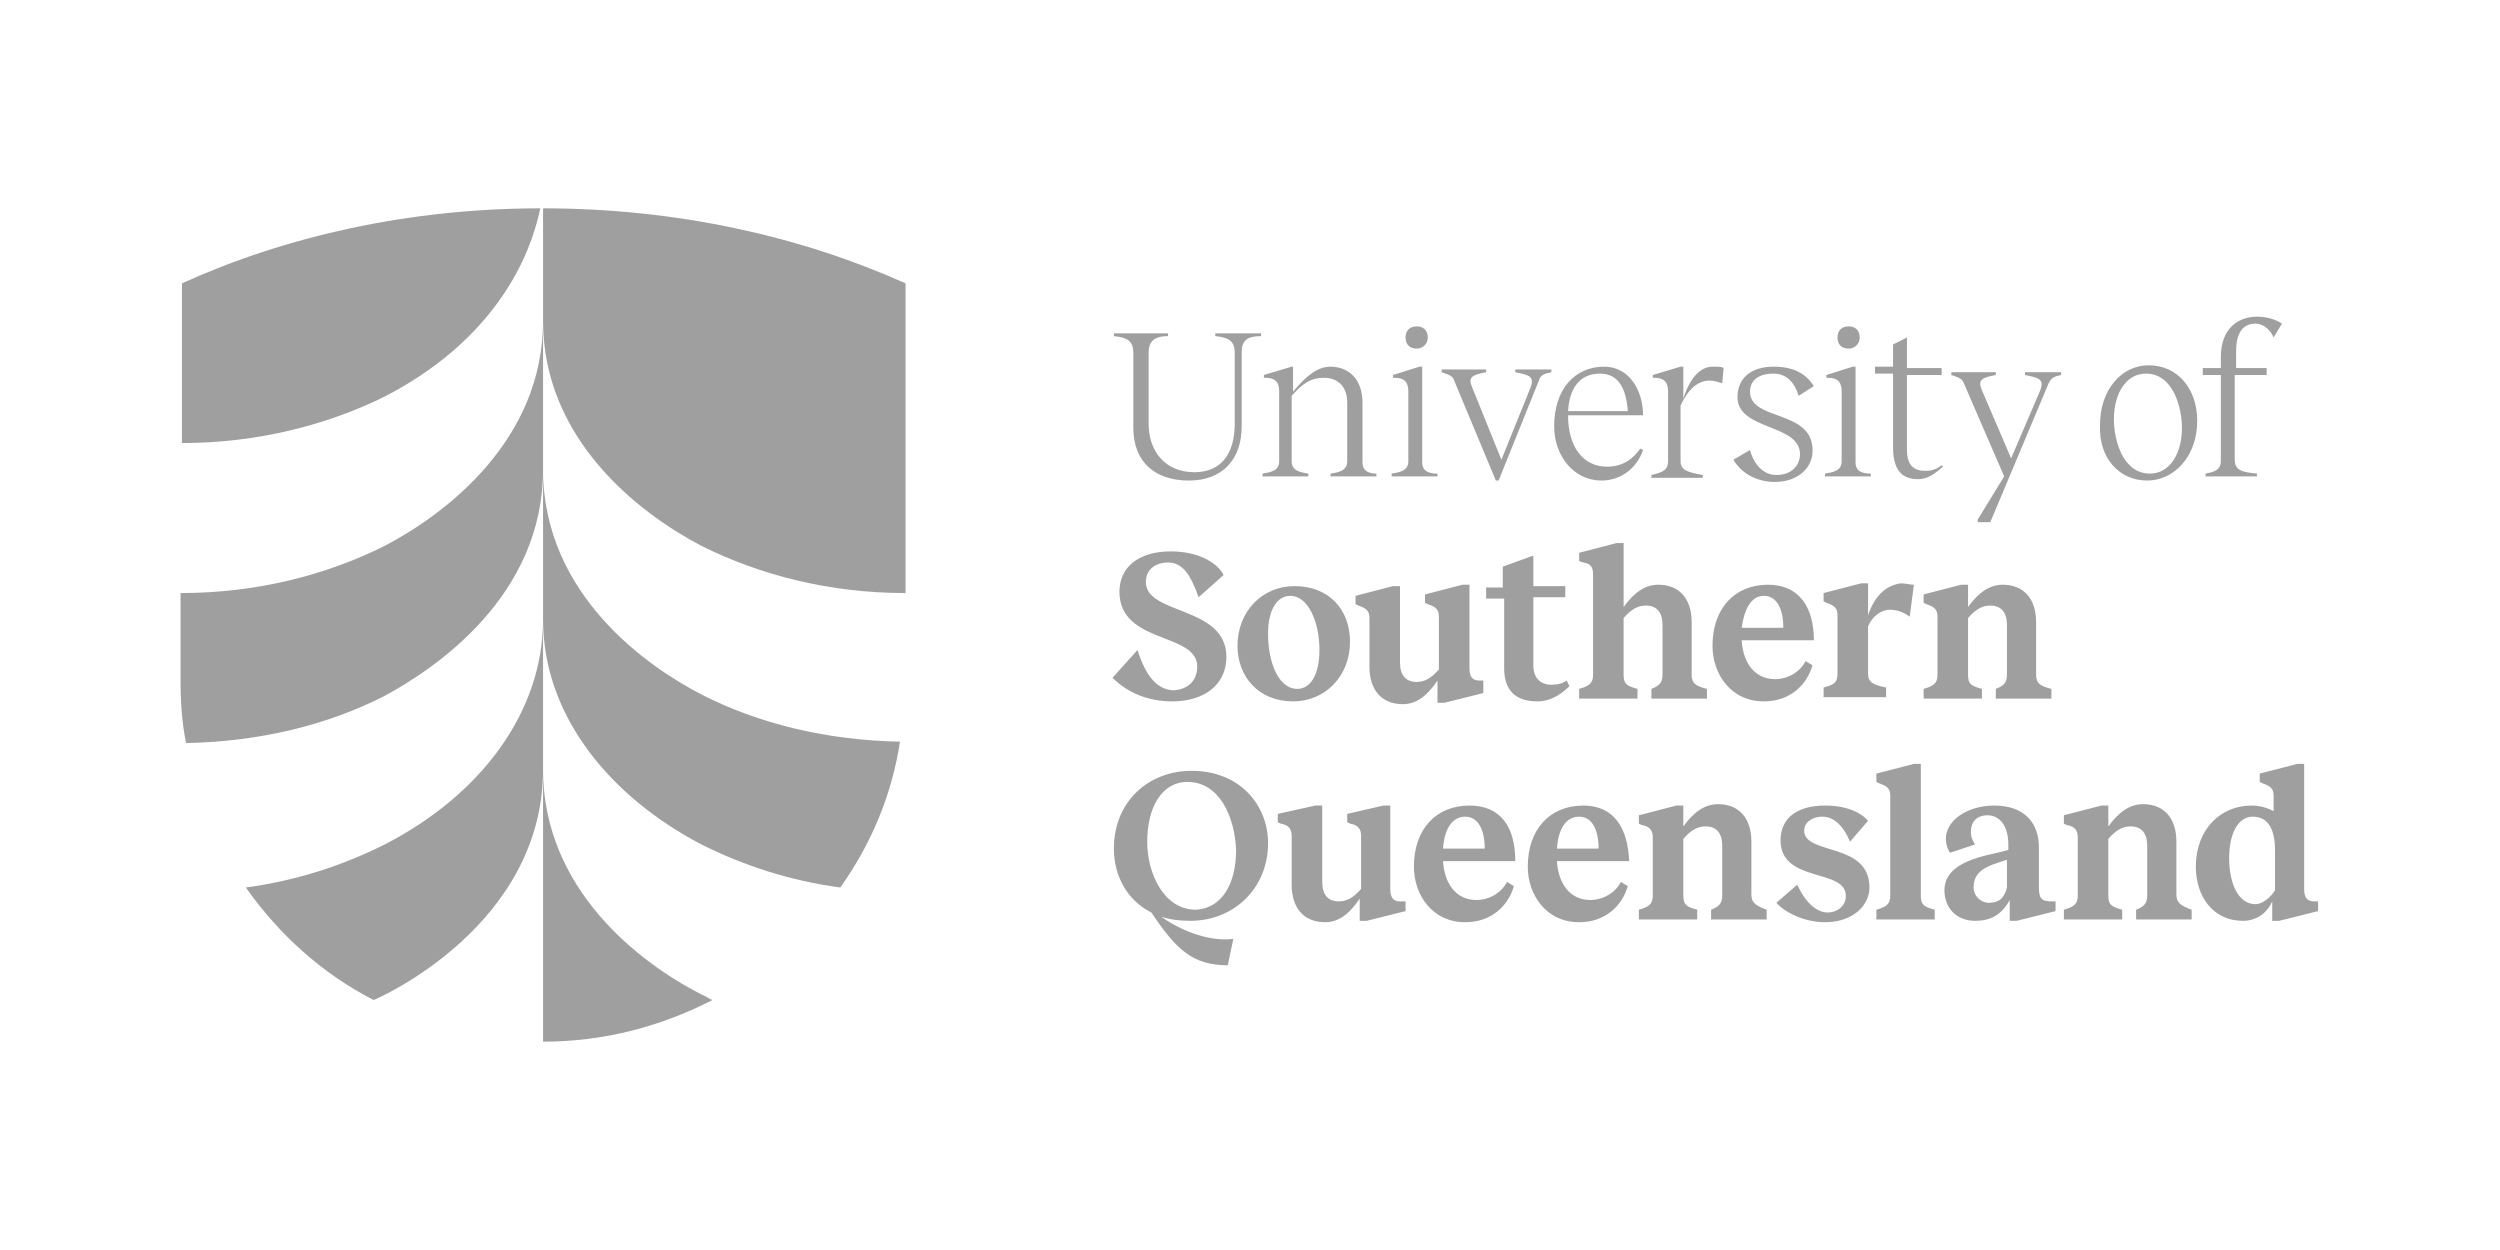
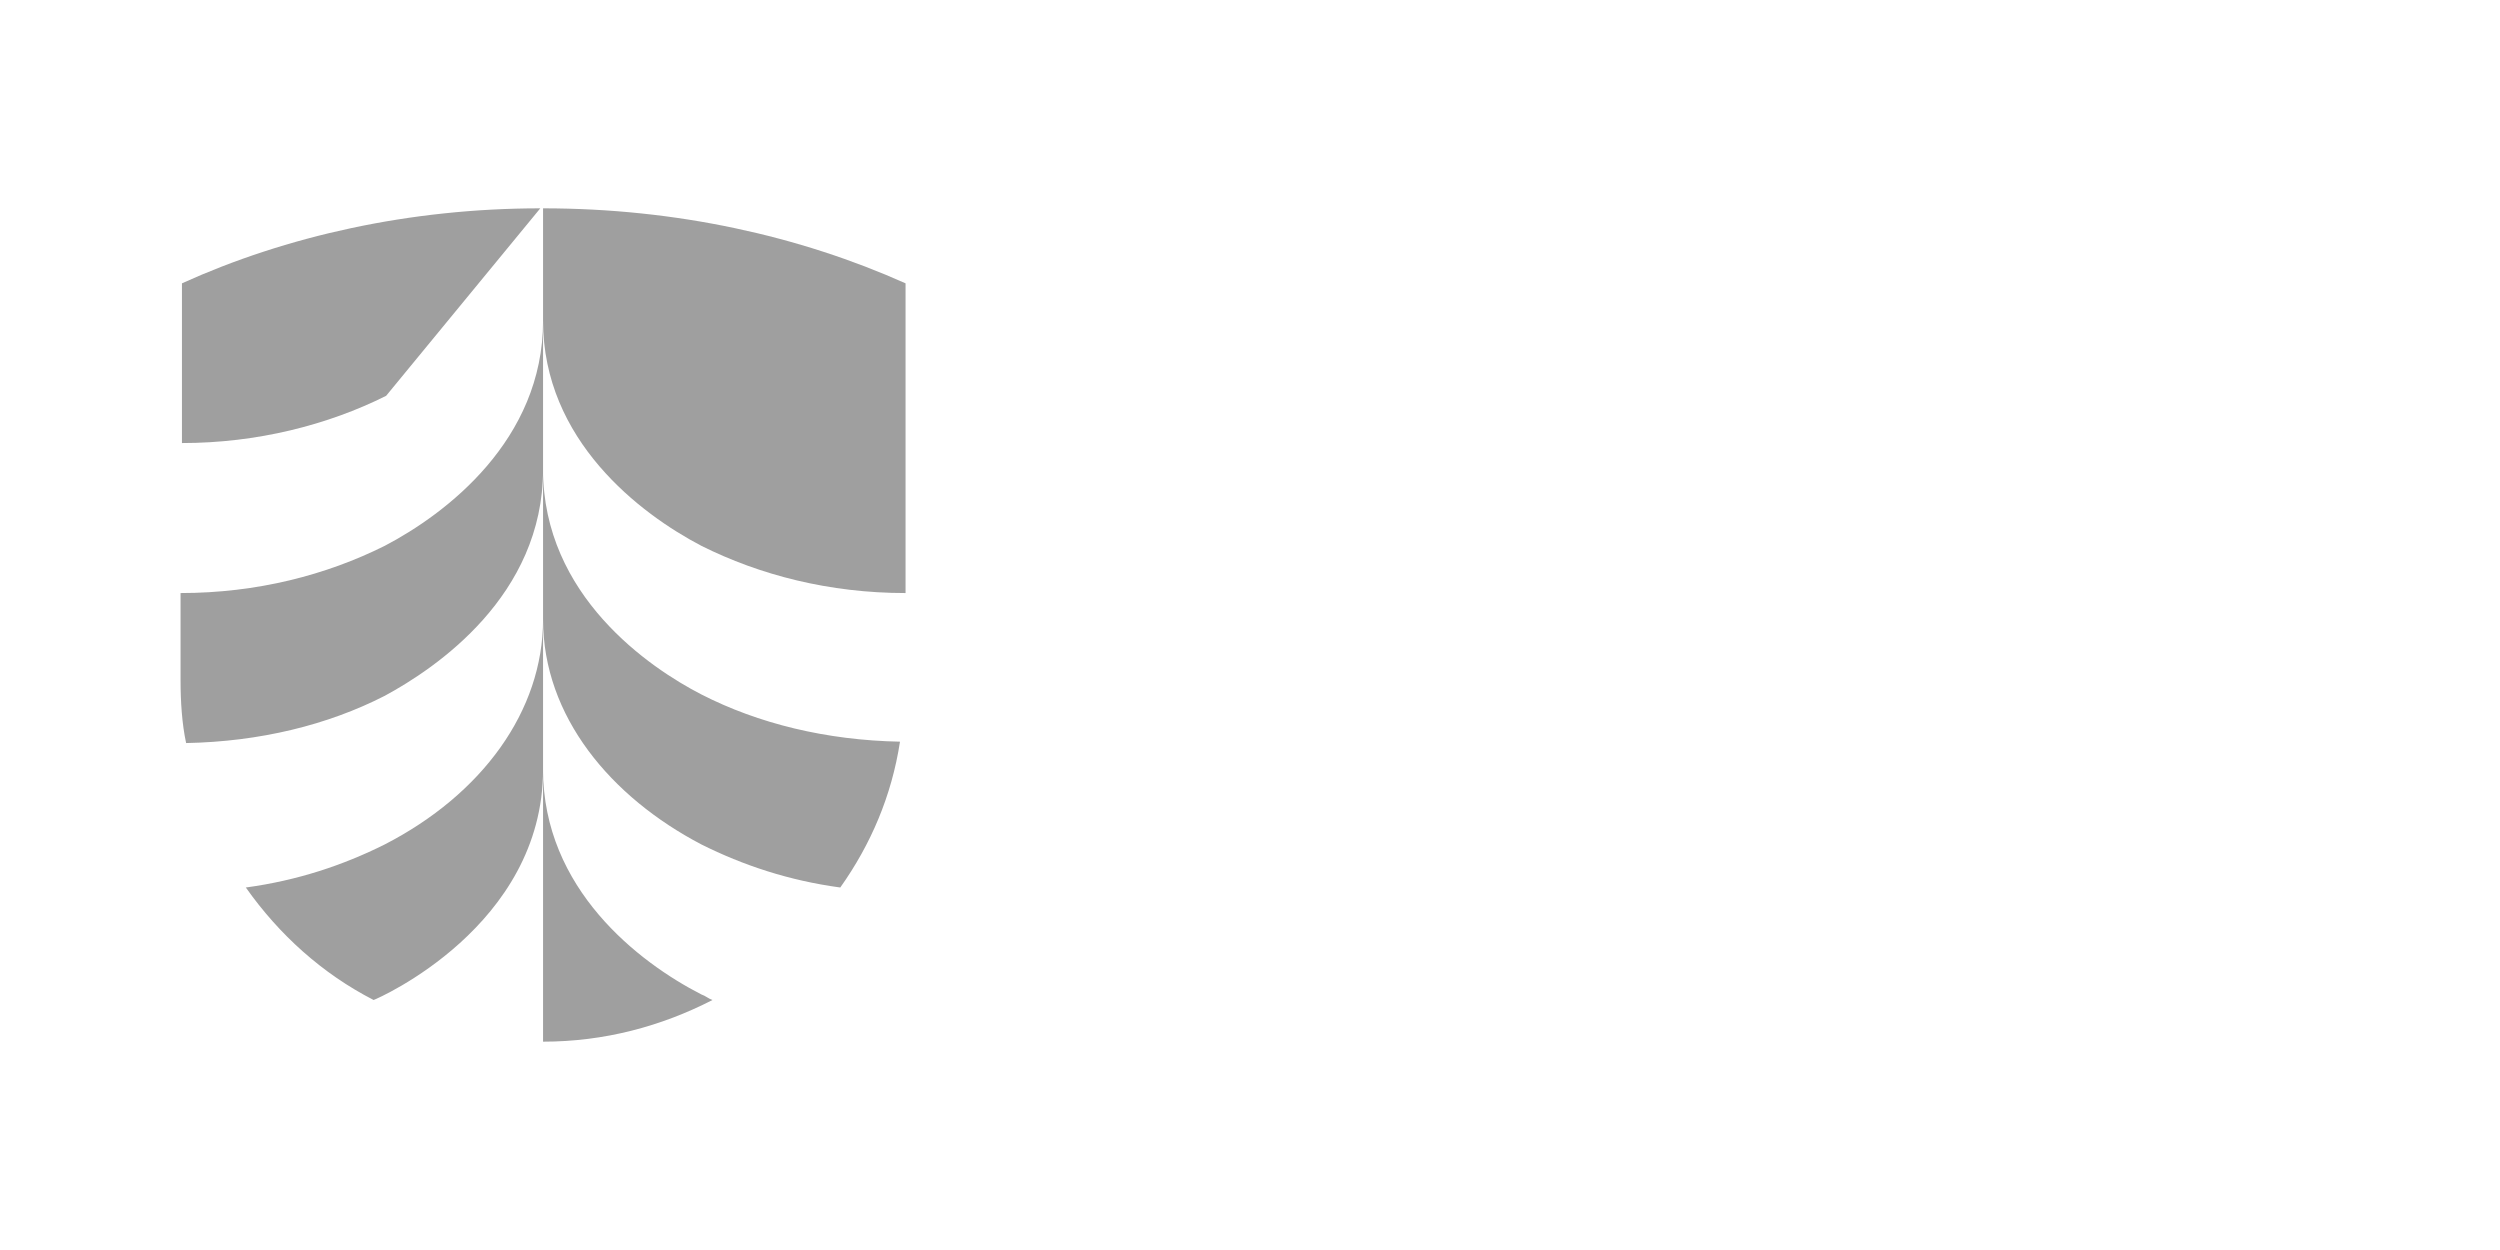
<svg xmlns="http://www.w3.org/2000/svg" version="1.1" id="Layer_1" x="0px" y="0px" viewBox="0 0 180 90" style="enable-background:new 0 0 180 90;" xml:space="preserve">
  <style type="text/css">
	.st0{fill:#9F9F9F;}
</style>
-   <path class="st0" d="M162.4,65.1c-1.3,0-1.9-1.6-1.9-3.3c0-1.9,0.7-3,1.7-3c1.1,0,1.6,0.9,1.6,2.4v2.9  C163.5,64.6,162.9,65.1,162.4,65.1 M166.6,64.9c-0.5,0-0.7-0.3-0.7-0.9V55h-0.5l-2.7,0.7v0.6l0.2,0.1c0.6,0.2,0.8,0.4,0.8,0.9v1.1  c-0.4-0.2-0.9-0.4-1.6-0.4c-2.2,0-4,1.7-4,4.4c0,2.1,1.2,3.9,3.4,3.9c0.9,0,1.7-0.5,2.1-1.4v1.4h0.5l2.8-0.7v-0.7L166.6,64.9  L166.6,64.9z M156.7,64.4v-3.8c0-1.7-0.9-2.7-2.4-2.7c-0.9,0-1.7,0.5-2.5,1.6V58h-0.5l-2.7,0.7v0.6l0.2,0.1c0.6,0.1,0.8,0.4,0.8,0.9  v4.2c0,0.6-0.3,0.8-1,1v0.7h4.2v-0.7c-0.7-0.2-1-0.3-1-1v-4.1c0.6-0.7,1.1-0.9,1.6-0.9c0.8,0,1.2,0.5,1.2,1.4v3.6  c0,0.6-0.3,0.8-0.8,1v0.7h4v-0.7C157,65.2,156.7,65,156.7,64.4 M143.2,65c-0.6,0-1.1-0.5-1.1-1.1c0-0.9,0.5-1.4,1.8-1.8l0.6-0.2v2  C144.3,64.7,143.9,65,143.2,65 M147.7,64.9c-0.8,0-0.9-0.3-0.9-1.1V61c0-1.8-1.1-3-3.2-3c-2,0-3.5,1.1-3.5,2.4c0,0.3,0.1,0.7,0.3,1  l1.8-0.6c-0.2-0.3-0.3-0.6-0.3-0.9c0-0.7,0.4-1.2,1.2-1.2c0.9,0,1.5,0.8,1.5,2.1v0.4l-0.8,0.2c-1.9,0.4-3.8,1-3.8,2.7  c0,1.3,0.9,2.2,2.2,2.2c1.1,0,1.9-0.4,2.5-1.5v1.5h0.5l2.8-0.7v-0.7H147.7L147.7,64.9z M138.3,55h-0.5l-2.7,0.7v0.6l0.2,0.1  c0.6,0.2,0.8,0.4,0.8,0.9v7.2c0,0.6-0.3,0.8-1,1v0.7h4.2v-0.7c-0.7-0.2-1-0.3-1-1L138.3,55L138.3,55z M131.4,58  c-2,0-3.2,0.9-3.2,2.5c0,3.1,4.7,2,4.7,4c0,0.8-0.7,1.2-1.3,1.2c-0.8,0-1.6-0.7-2.2-2l-1.5,1.3c0.5,0.6,1.9,1.4,3.5,1.4  c2,0,3.2-1.2,3.2-2.5c0-3.3-4.7-2.3-4.7-4.1c0-0.6,0.6-1,1.3-1c0.8,0,1.5,0.6,2,1.8l1.3-1.5C134.1,58.6,133.1,58,131.4,58   M126.1,64.4v-3.8c0-1.7-0.9-2.7-2.4-2.7c-0.9,0-1.7,0.5-2.5,1.6V58h-0.5l-2.7,0.7v0.6l0.2,0.1c0.6,0.1,0.8,0.4,0.8,0.9v4.2  c0,0.6-0.3,0.8-1,1v0.7h4.2v-0.7c-0.7-0.2-1-0.3-1-1v-4.1c0.6-0.7,1.1-0.9,1.6-0.9c0.8,0,1.2,0.5,1.2,1.4v3.6c0,0.6-0.3,0.8-0.8,1  v0.7h4v-0.7C126.4,65.2,126.1,65,126.1,64.4 M113.7,58.8c0.9,0,1.4,0.9,1.4,2.3h-3C112.2,59.6,112.8,58.8,113.7,58.8 M114,58  c-2.4,0-4,1.7-4,4.4c0,2,1.3,4,3.7,4c1.9,0,3.1-1.2,3.5-2.6l-0.5-0.3c-0.4,0.8-1.3,1.3-2.2,1.3c-1.4,0-2.3-1.1-2.4-2.8h5.2  C117.2,59.6,116.2,58,114,58 M105.5,58.8c0.9,0,1.4,0.9,1.4,2.3h-3C104,59.6,104.6,58.8,105.5,58.8 M105.8,58c-2.4,0-4,1.7-4,4.4  c0,2,1.3,4,3.7,4c1.9,0,3.1-1.2,3.5-2.6l-0.5-0.3c-0.4,0.8-1.3,1.3-2.2,1.3c-1.4,0-2.3-1.1-2.4-2.8h5.2  C109.1,59.6,108.1,58,105.8,58 M100.8,64.9c-0.5,0-0.7-0.3-0.7-0.9v-6h-0.5L97,58.6v0.6l0.2,0.1c0.6,0.1,0.8,0.4,0.8,0.9V64  c-0.6,0.7-1.1,0.9-1.6,0.9c-0.8,0-1.2-0.5-1.2-1.4V58h-0.5L92,58.6v0.6l0.2,0.1c0.6,0.1,0.8,0.4,0.8,0.9v3.5c0,1.7,0.9,2.7,2.4,2.7  c0.9,0,1.7-0.5,2.5-1.7v1.6h0.5l2.8-0.7v-0.7L100.8,64.9L100.8,64.9z M82.6,60.6c0-2.4,1-4.3,2.9-4.3c2.3,0,3.4,2.5,3.5,4.9  c0,2.4-1,4.2-2.9,4.3C83.8,65.5,82.6,62.9,82.6,60.6 M91.3,60.7c0-2.7-2-5.2-5.5-5.2c-3.1,0-5.6,2.2-5.6,5.6c0,1.9,0.9,3.7,2.7,4.6  c1.8,2.7,3,3.8,5.5,3.8l0.4-1.9c-1.5,0.2-3.5-0.4-5.2-1.6c0.6,0.2,1.3,0.3,2.1,0.3C88.8,66.3,91.3,64,91.3,60.7 M146.6,48.6v-3.8  c0-1.7-0.9-2.7-2.4-2.7c-0.9,0-1.7,0.5-2.5,1.6v-1.6h-0.5l-2.7,0.7v0.6l0.2,0.1c0.6,0.2,0.8,0.4,0.8,0.9v4.2c0,0.6-0.3,0.8-1,1v0.7  h4.2v-0.7c-0.7-0.2-1-0.3-1-1v-4.1c0.6-0.7,1.1-0.9,1.6-0.9c0.8,0,1.2,0.5,1.2,1.4v3.6c0,0.6-0.3,0.8-0.8,1v0.7h4v-0.7  C146.9,49.4,146.6,49.2,146.6,48.6 M136.9,42c-1,0.1-1.9,0.8-2.4,2.3v-2.3H134l-2.7,0.7v0.6l0.2,0.1c0.6,0.2,0.8,0.4,0.8,0.9v4.2  c0,0.6-0.2,0.8-1,1v0.7h4.5v-0.7c-1-0.2-1.3-0.4-1.3-1v-3.4c0.3-0.7,0.9-1.2,1.6-1.2c0.5,0,1,0.2,1.4,0.5l0.3-2.3  C137.5,42.1,137.2,42,136.9,42 M127,42.9c0.9,0,1.4,0.9,1.4,2.3h-3C125.6,43.8,126.1,42.9,127,42.9 M127.3,42.1c-2.4,0-4,1.7-4,4.4  c0,2,1.3,4,3.7,4c1.9,0,3.1-1.2,3.5-2.6l-0.5-0.3c-0.4,0.8-1.3,1.3-2.2,1.3c-1.4,0-2.3-1.1-2.4-2.8h5.2  C130.6,43.8,129.6,42.1,127.3,42.1 M121.8,48.6v-3.8c0-1.7-0.9-2.7-2.4-2.7c-0.9,0-1.7,0.5-2.5,1.6v-4.6h-0.5l-2.7,0.7v0.6l0.3,0.1  c0.6,0.1,0.7,0.4,0.7,0.9v7.2c0,0.6-0.3,0.8-1,1v0.7h4.2v-0.7c-0.7-0.2-1-0.3-1-1v-4.1c0.6-0.7,1.1-0.9,1.6-0.9  c0.8,0,1.2,0.5,1.2,1.4v3.6c0,0.6-0.3,0.8-0.8,1v0.7h4v-0.7C122.1,49.4,121.8,49.2,121.8,48.6 M112.8,49c-0.3,0.2-0.6,0.3-1.1,0.3  c-0.8,0-1.3-0.5-1.3-1.4v-4.9h2.3v-0.8h-2.3V40l-2.2,0.8v1.5H107v0.8h1.3v5c0,1.6,0.8,2.4,2.4,2.4c1.1,0,1.9-0.7,2.3-1.1L112.8,49z   M106.5,49c-0.5,0-0.7-0.3-0.7-0.9v-6h-0.5l-2.7,0.7v0.6l0.2,0.1c0.6,0.2,0.8,0.4,0.8,0.9v3.8c-0.6,0.7-1.1,0.9-1.6,0.9  c-0.8,0-1.2-0.5-1.2-1.4v-5.5h-0.5l-2.7,0.7v0.6l0.2,0.1c0.6,0.2,0.8,0.4,0.8,0.9v3.5c0,1.7,0.9,2.7,2.4,2.7c0.9,0,1.7-0.5,2.5-1.7  v1.6h0.5l2.8-0.7V49H106.5L106.5,49z M93.4,49.6c-1.3,0-2.1-1.8-2.1-4c0-1.6,0.6-2.7,1.6-2.7c1.3,0,2.1,1.9,2.1,3.9  C95,48.5,94.4,49.6,93.4,49.6 M93.1,50.5c2.3,0,4.1-1.8,4.1-4.3c0-2.3-1.5-4-4-4c-2.3,0-4.1,1.8-4.1,4.3  C89.1,48.7,90.6,50.5,93.1,50.5 M81.9,46.8l-1.8,2c1.1,1.1,2.6,1.7,4.3,1.7c2.3,0,3.9-1.2,3.9-3.2c0-3.7-5.8-3-5.8-5.4  c0-0.9,0.7-1.4,1.6-1.4c1,0,1.6,0.8,2.2,2.5l1.8-1.6c-0.4-0.8-1.7-1.7-3.8-1.7c-2.4,0-3.7,1.2-3.7,2.9c0,3.8,5.6,2.9,5.6,5.4  c0,1.1-0.8,1.7-1.8,1.7C83.3,49.6,82.5,48.7,81.9,46.8 M162.4,23.3c0.6,0,1.1,0.5,1.3,1l0.6-1c-0.3-0.2-0.9-0.5-1.8-0.5  c-1.4,0-2.6,0.9-2.6,2.9v0.8h-1.3v0.5h1.3v6.2c0,0.7-0.6,0.8-1.1,0.9v0.2h3.7v-0.2c-1-0.1-1.6-0.2-1.6-1v-6.1h2.3v-0.5H161v-1.2  C161,23.7,161.7,23.3,162.4,23.3 M154.8,34.1c-2,0-2.6-2.5-2.6-3.9c0-1.9,0.9-3.3,2.3-3.3c2,0,2.6,2.5,2.6,3.9  C157.1,32.7,156.2,34.1,154.8,34.1 M154.6,34.6c1.9,0,3.6-1.7,3.6-4.3c0-2.3-1.4-4-3.5-4c-1.9,0-3.5,1.7-3.5,4.3  C151.1,33,152.6,34.6,154.6,34.6 M142.4,37.4v0.2h0.9l4.2-10c0.2-0.4,0.4-0.5,0.9-0.6v-0.2h-2.6v0.2c1,0.2,1.4,0.3,1.1,1.1l-2.1,4.9  l-2.1-4.9c-0.3-0.7-0.1-0.9,1-1.1v-0.2h-3.2v0.2c0.6,0.2,0.8,0.3,0.9,0.6l2.9,6.7L142.4,37.4z M139.8,33.5c-0.4,0.3-0.7,0.4-1.2,0.4  c-0.8,0-1.3-0.4-1.3-1.5v-5.4h2.5v-0.5h-2.5v-2.2l-1,0.5v1.6H135v0.5h1.3v5.3c0,1.6,0.6,2.3,1.8,2.3c0.8,0,1.3-0.5,1.8-0.9  L139.8,33.5z M133.6,33.3v-6.9h-0.2l-1.9,0.6v0.2h0.1c0.8,0,1,0.4,1,1v5c0,0.7-0.6,0.8-1.2,0.9v0.2h3.3v-0.2  C134.2,34.1,133.6,34,133.6,33.3 M133.1,25.1c0.4,0,0.8-0.3,0.8-0.8s-0.3-0.8-0.8-0.8c-0.5,0-0.8,0.3-0.8,0.8S132.6,25.1,133.1,25.1   M127.7,26.4c-1.6,0-2.6,0.8-2.6,2.2c0,2.4,4.5,1.9,4.5,4.1c0,0.8-0.6,1.5-1.7,1.5c-0.9,0-1.6-0.7-1.9-1.8l-1.2,0.7  c0.6,1,1.7,1.6,3,1.6c1.7,0,2.8-1.1,2.7-2.4c-0.1-2.8-4.5-2-4.5-4.1c0-0.8,0.6-1.3,1.7-1.3c0.9,0,1.5,0.6,1.8,1.6l1.1-0.7  C130.2,27.2,129.5,26.4,127.7,26.4 M123.3,26.4c-0.8,0-1.6,0.7-2.1,2.3v-2.3H121L119,27v0.2h0.1c0.8,0,1,0.4,1,1v5  c0,0.6-0.3,0.8-1.2,1v0.2h3.7v-0.2c-1.2-0.2-1.6-0.4-1.6-1v-4c0.5-1.1,1.2-1.8,2.1-1.8c0.3,0,0.6,0.1,0.9,0.2l0.1-1.1  C124,26.4,123.7,26.4,123.3,26.4 M115.2,26.9c1.4,0,1.9,1.2,2,2.7h-4.3C113,28,113.7,26.9,115.2,26.9 M115.5,26.4  c-2.1,0-3.6,1.6-3.6,4.3c0,2.1,1.4,3.9,3.4,3.9c1.5,0,2.6-1,3-2.2l-0.2-0.1c-0.5,0.7-1.2,1.3-2.4,1.3c-1.7,0-2.8-1.4-2.8-3.7h5.4  C118.3,28.1,117.3,26.4,115.5,26.4 M111.7,26.6h-2.6v0.2c1,0.2,1.4,0.3,1.1,1.1l-2.1,5.2l-2.1-5.2c-0.3-0.7-0.1-0.9,1-1.1v-0.2h-3.2  v0.2c0.6,0.2,0.8,0.3,0.9,0.6l3,7.2h0.2l2.9-7.2c0.1-0.4,0.4-0.5,0.9-0.6L111.7,26.6L111.7,26.6z M102.4,33.3v-6.9h-0.2l-1.9,0.6  v0.2h0.1c0.8,0,1,0.4,1,1v5c0,0.7-0.6,0.8-1.2,0.9v0.2h3.3v-0.2C103,34.1,102.4,34,102.4,33.3 M102,25.1c0.4,0,0.8-0.3,0.8-0.8  s-0.3-0.8-0.8-0.8c-0.5,0-0.8,0.3-0.8,0.8S101.5,25.1,102,25.1 M98.1,33.3V29c0-1.8-1.1-2.6-2.3-2.6c-0.9,0-1.7,0.6-2.7,1.8v-1.8H93  L91,27v0.2h0.1c0.8,0,1,0.4,1,1v5c0,0.7-0.6,0.8-1.2,0.9v0.2h3.3v-0.2c-0.6-0.1-1.2-0.2-1.2-0.9v-4.7c0.8-0.9,1.4-1.3,2.3-1.3  c0.9,0,1.7,0.5,1.7,1.8v4.2c0,0.7-0.6,0.8-1.2,0.9v0.2h3.3v-0.2C98.7,34.1,98.1,34,98.1,33.3 M90.8,24h-3.3v0.2  c0.9,0.1,1.4,0.3,1.4,1.2v5.1c0,2.2-1,3.5-2.9,3.5c-2.1,0-3.3-1.5-3.3-3.5v-5.1c0-0.9,0.5-1.2,1.4-1.2V24h-3.9v0.2  c0.9,0.1,1.4,0.3,1.4,1.2v5.4c0,2.5,1.6,3.8,4,3.8c2.4,0,3.8-1.5,3.8-3.9v-5.3c0-0.9,0.4-1.2,1.4-1.2L90.8,24L90.8,24z" />
  <g>
    <path class="st0" d="M27.7,60.8c-3,1.5-6.3,2.6-10,3.1c2.4,3.4,5.5,6.2,9.2,8.1c0.3-0.1,12.2-5.3,12.2-16.6V75   c4.4,0,8.5-1.1,12.2-3c-0.3-0.1-0.5-0.3-0.8-0.4C46,69.3,39.1,64,39.1,55.4l0,0V44.6C39.1,51.2,34.7,57.2,27.7,60.8z" />
    <path class="st0" d="M39.1,33.8V23.1c0,8.6-7,13.9-11.4,16.2c-4.2,2.1-9.2,3.4-14.7,3.4v6.3c0,1.5,0.1,3.1,0.4,4.5   c5.3-0.1,10.2-1.3,14.3-3.4C31.4,48.1,39.1,42.9,39.1,33.8v10.8c0,7,4.9,12.8,11.4,16.2c3,1.5,6.3,2.6,10,3.1   c2.2-3.1,3.7-6.6,4.3-10.5c-5.3-0.1-10.2-1.3-14.3-3.4C46.8,48.1,39.1,42.9,39.1,33.8z" />
-     <path class="st0" d="M38.9,15c-9.4,0-18.3,2-25.8,5.4v11.5c5.4,0,10.5-1.3,14.7-3.4C36.8,23.8,38.5,16.9,38.9,15z" />
+     <path class="st0" d="M38.9,15c-9.4,0-18.3,2-25.8,5.4v11.5c5.4,0,10.5-1.3,14.7-3.4z" />
    <path class="st0" d="M39.1,15v8.1c0,8.6,7,13.9,11.4,16.2c4.2,2.1,9.2,3.4,14.7,3.4V20.4C57.6,17,48.7,15,39.1,15z" />
  </g>
</svg>